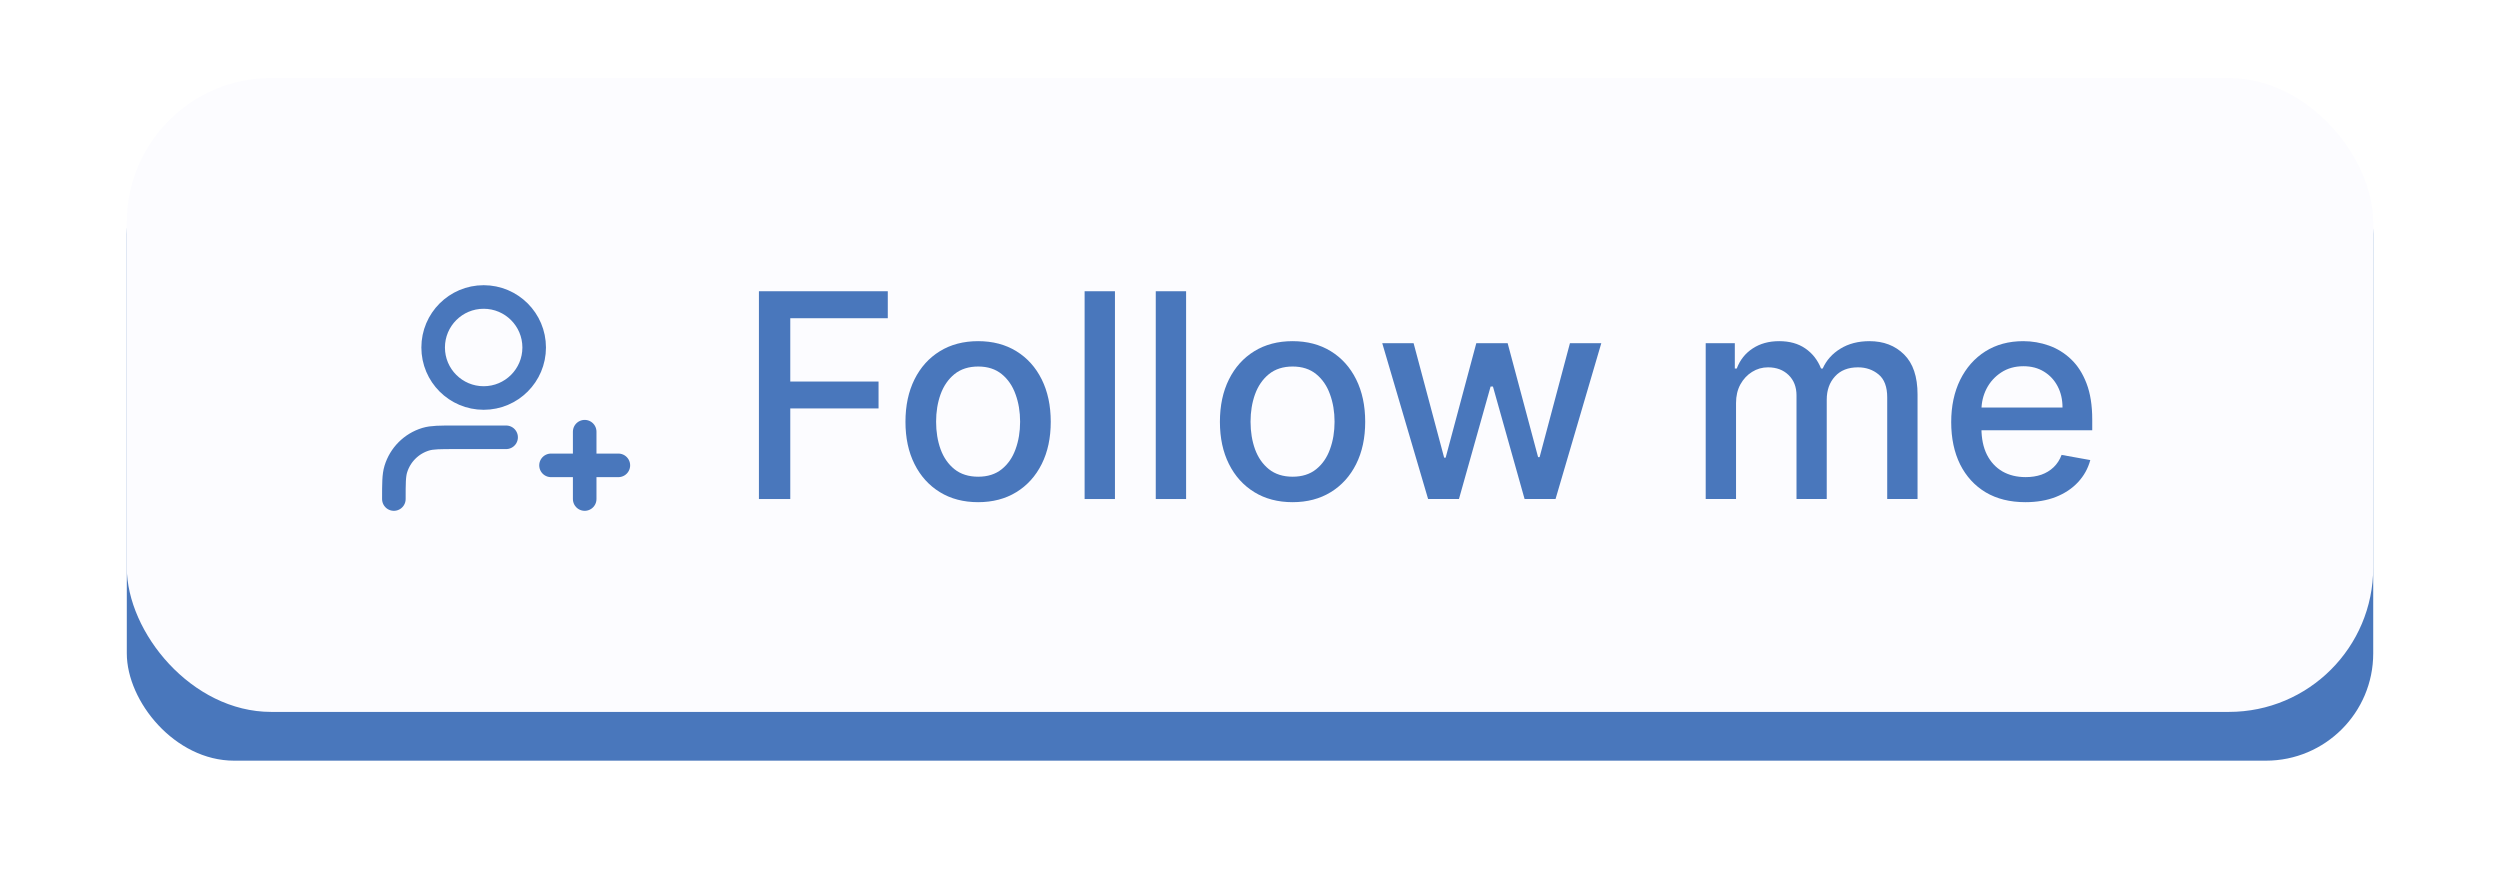
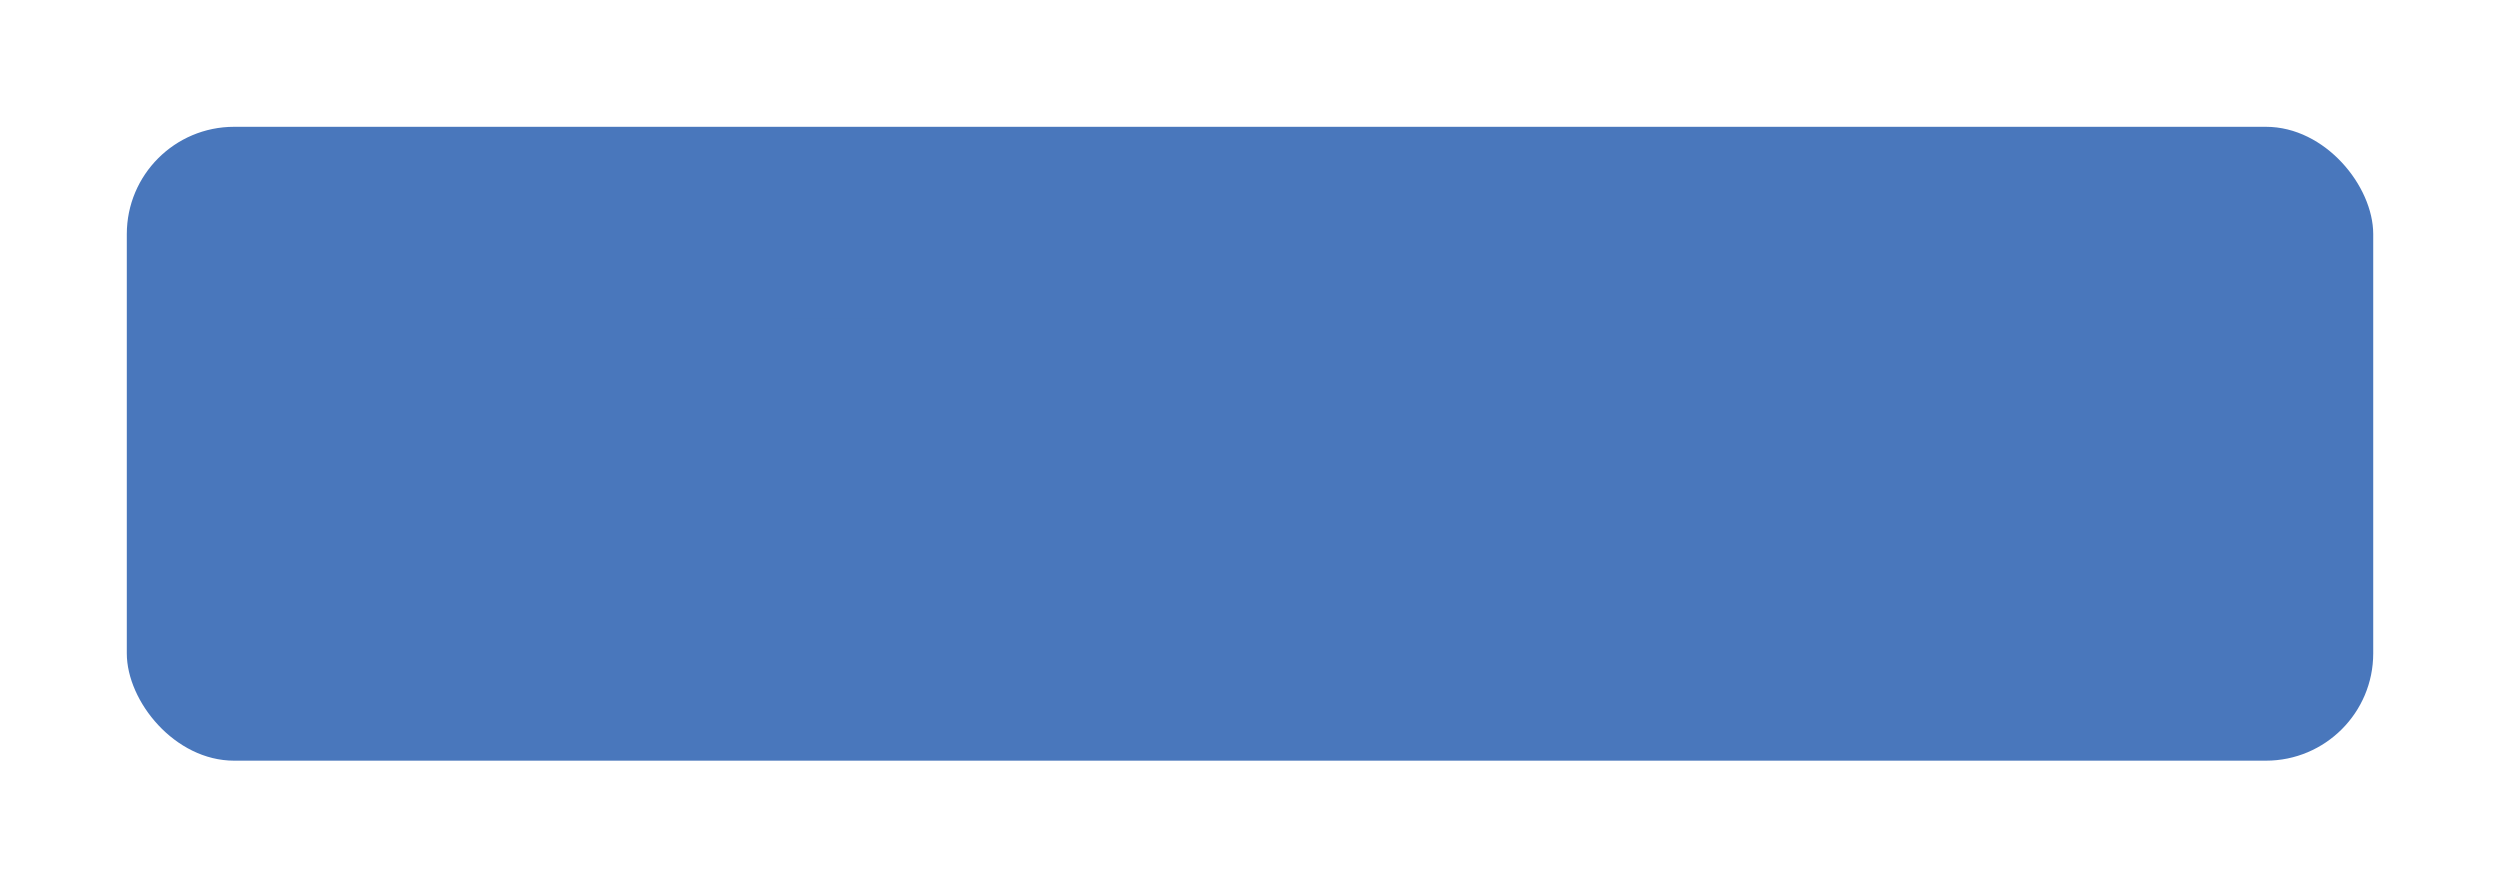
<svg xmlns="http://www.w3.org/2000/svg" xmlns:xlink="http://www.w3.org/1999/xlink" fill="none" height="2784.7" preserveAspectRatio="xMidYMid meet" style="fill: none" version="1" viewBox="0.1 0.1 7844.7 2784.7" width="7844.7" zoomAndPan="magnify">
  <g filter="url(#a)" id="change1_1">
    <rect fill="#4977bc" height="1989" rx="336.651" width="7049" x="398" y="398" />
  </g>
  <g id="change2_1">
-     <rect fill="#fcfcff" height="1989" rx="453" width="7049" x="398" y="245" />
-   </g>
+     </g>
  <g id="change3_1">
    <path d="M2381.52 1566V913.98H2785.85V998.667H2479.9V1197.33H2756.88V1281.7H2479.9V1566H2381.52Z" fill="#4977bc" />
  </g>
  <g id="change3_2">
    <path d="M3069.28 1575.87C3023.43 1575.87 2983.42 1565.36 2949.25 1544.35C2915.08 1523.34 2888.55 1493.94 2869.66 1456.16C2850.77 1418.38 2841.33 1374.24 2841.33 1323.72C2841.33 1272.99 2850.77 1228.64 2869.66 1190.64C2888.55 1152.65 2915.08 1123.15 2949.25 1102.14C2983.42 1081.12 3023.43 1070.62 3069.28 1070.62C3115.12 1070.62 3155.13 1081.12 3189.3 1102.14C3223.47 1123.15 3250.01 1152.65 3268.9 1190.64C3287.79 1228.64 3297.23 1272.99 3297.23 1323.72C3297.23 1374.24 3287.79 1418.38 3268.9 1456.16C3250.01 1493.94 3223.47 1523.34 3189.3 1544.35C3155.13 1565.36 3115.12 1575.87 3069.28 1575.87ZM3069.6 1495.96C3099.31 1495.96 3123.93 1488.11 3143.46 1472.4C3162.98 1456.69 3177.42 1435.79 3186.76 1409.68C3196.31 1383.57 3201.08 1354.82 3201.08 1323.4C3201.08 1292.2 3196.31 1263.55 3186.76 1237.44C3177.42 1211.12 3162.98 1190.01 3143.46 1174.09C3123.93 1158.17 3099.31 1150.21 3069.6 1150.21C3039.67 1150.21 3014.84 1158.17 2995.1 1174.09C2975.57 1190.01 2961.03 1211.12 2951.48 1237.44C2942.14 1263.55 2937.47 1292.2 2937.47 1323.4C2937.47 1354.82 2942.14 1383.57 2951.48 1409.68C2961.03 1435.79 2975.57 1456.69 2995.1 1472.4C3014.84 1488.11 3039.67 1495.96 3069.6 1495.96Z" fill="#4977bc" />
  </g>
  <g id="change3_3">
    <path d="M3498.68 913.98V1566H3403.49V913.98H3498.68Z" fill="#4977bc" />
  </g>
  <g id="change3_4">
    <path d="M3721.93 913.98V1566H3626.74V913.98H3721.93Z" fill="#4977bc" />
  </g>
  <g id="change3_5">
    <path d="M4055.98 1575.87C4010.14 1575.87 3970.13 1565.36 3935.96 1544.35C3901.79 1523.34 3875.26 1493.94 3856.37 1456.16C3837.48 1418.38 3828.03 1374.24 3828.03 1323.72C3828.03 1272.99 3837.48 1228.64 3856.37 1190.64C3875.26 1152.65 3901.79 1123.15 3935.96 1102.14C3970.13 1081.12 4010.14 1070.62 4055.98 1070.62C4101.83 1070.62 4141.84 1081.12 4176.01 1102.14C4210.18 1123.15 4236.71 1152.65 4255.6 1190.64C4274.49 1228.64 4283.93 1272.99 4283.93 1323.72C4283.93 1374.24 4274.49 1418.38 4255.6 1456.16C4236.71 1493.94 4210.18 1523.34 4176.01 1544.35C4141.84 1565.36 4101.83 1575.87 4055.98 1575.87ZM4056.3 1495.96C4086.02 1495.96 4110.64 1488.11 4130.16 1472.4C4149.69 1456.69 4164.12 1435.79 4173.46 1409.68C4183.01 1383.57 4187.79 1354.82 4187.79 1323.4C4187.79 1292.2 4183.01 1263.55 4173.46 1237.44C4164.12 1211.12 4149.69 1190.01 4130.16 1174.09C4110.64 1158.17 4086.02 1150.21 4056.3 1150.21C4026.37 1150.21 4001.54 1158.17 3981.8 1174.09C3962.28 1190.01 3947.74 1211.12 3938.19 1237.44C3928.85 1263.55 3924.18 1292.2 3924.18 1323.4C3924.18 1354.82 3928.85 1383.57 3938.19 1409.68C3947.74 1435.79 3962.28 1456.69 3981.8 1472.4C4001.54 1488.11 4026.37 1495.96 4056.3 1495.96Z" fill="#4977bc" />
  </g>
  <g id="change3_6">
    <path d="M4481.32 1566L4337.42 1076.99H4435.8L4531.63 1436.11H4536.4L4632.55 1076.99H4730.92L4826.44 1434.51H4831.21L4926.4 1076.99H5024.78L4881.19 1566H4784.09L4684.76 1212.93H4677.44L4578.11 1566H4481.32Z" fill="#4977bc" />
  </g>
  <g id="change3_7">
    <path d="M5352.38 1566V1076.99H5443.75V1156.58H5449.8C5459.99 1129.62 5476.65 1108.61 5499.79 1093.54C5522.92 1078.26 5550.62 1070.62 5582.88 1070.62C5615.57 1070.62 5642.95 1078.26 5665.02 1093.54C5687.3 1108.82 5703.75 1129.83 5714.37 1156.58H5719.46C5731.13 1130.47 5749.7 1109.67 5775.17 1094.18C5800.64 1078.47 5831 1070.62 5866.23 1070.62C5910.59 1070.62 5946.78 1084.52 5974.79 1112.32C6003.02 1140.13 6017.13 1182.05 6017.13 1238.08V1566H5921.94V1246.99C5921.94 1213.88 5912.92 1189.9 5894.88 1175.04C5876.84 1160.19 5855.3 1152.76 5830.25 1152.76C5799.26 1152.76 5775.17 1162.31 5757.98 1181.41C5740.79 1200.3 5732.19 1224.6 5732.19 1254.32V1566H5637.32V1240.95C5637.32 1214.41 5629.04 1193.08 5612.49 1176.95C5595.93 1160.82 5574.39 1152.76 5547.86 1152.76C5529.82 1152.76 5513.16 1157.53 5497.88 1167.08C5482.81 1176.42 5470.6 1189.48 5461.26 1206.24C5452.14 1223.01 5447.57 1242.43 5447.57 1264.5V1566H5352.38Z" fill="#4977bc" />
  </g>
  <g id="change3_8">
-     <path d="M6355.48 1575.87C6307.3 1575.87 6265.81 1565.58 6231 1544.99C6196.4 1524.19 6169.66 1495 6150.77 1457.44C6132.09 1419.66 6122.75 1375.4 6122.75 1324.68C6122.75 1274.59 6132.09 1230.44 6150.77 1192.23C6169.66 1154.03 6195.98 1124.21 6229.73 1102.77C6263.68 1081.34 6303.37 1070.62 6348.8 1070.62C6376.39 1070.62 6403.13 1075.18 6429.02 1084.31C6454.92 1093.43 6478.16 1107.76 6498.75 1127.29C6519.34 1146.81 6535.57 1172.18 6547.46 1203.38C6559.34 1234.37 6565.29 1272.04 6565.29 1316.4V1350.15H6176.56V1278.83H6472C6472 1253.79 6466.91 1231.61 6456.72 1212.29C6446.53 1192.77 6432.21 1177.38 6413.74 1166.13C6395.49 1154.88 6374.05 1149.26 6349.43 1149.26C6322.69 1149.26 6299.34 1155.83 6279.39 1168.99C6259.65 1181.94 6244.37 1198.92 6233.55 1219.93C6222.93 1240.73 6217.63 1263.34 6217.63 1287.75V1343.46C6217.63 1376.15 6223.36 1403.95 6234.82 1426.87C6246.49 1449.8 6262.73 1467.31 6283.53 1479.4C6304.33 1491.29 6328.63 1497.23 6356.44 1497.23C6374.48 1497.23 6390.93 1494.69 6405.78 1489.59C6420.64 1484.29 6433.48 1476.43 6444.31 1466.03C6455.13 1455.63 6463.41 1442.79 6469.14 1427.51L6559.24 1443.75C6552.02 1470.28 6539.07 1493.52 6520.4 1513.47C6501.93 1533.21 6478.69 1548.6 6450.67 1559.63C6422.87 1570.46 6391.14 1575.87 6355.48 1575.87Z" fill="#4977bc" />
-   </g>
+     </g>
  <path d="M1588.22 1372.28H1429.72C1380.57 1372.28 1355.99 1372.28 1335.99 1378.34C1290.96 1392 1255.73 1427.24 1242.07 1472.27C1236 1492.27 1236 1516.85 1236 1566M1834.78 1566V1354.67M1729.11 1460.33H1940.44M1676.28 1090.5C1676.28 1178.04 1605.31 1249 1517.78 1249C1430.24 1249 1359.28 1178.04 1359.28 1090.5C1359.28 1002.96 1430.24 932 1517.78 932C1605.31 932 1676.28 1002.96 1676.28 1090.5Z" stroke="#4977bc" stroke-linecap="round" stroke-linejoin="round" stroke-width="73.967" />
  <defs>
    <filter color-interpolation-filters="sRGB" filterUnits="userSpaceOnUse" height="2784.72" id="a" width="7844.72" x="0.14" xlink:actuate="onLoad" xlink:show="other" xlink:type="simple" y="0.14">
      <feFlood flood-opacity="0" result="BackgroundImageFix" />
      <feBlend in="SourceGraphic" in2="BackgroundImageFix" result="shape" />
      <feGaussianBlur result="effect1_foregroundBlur_2256_168" stdDeviation="198.93" />
    </filter>
  </defs>
</svg>